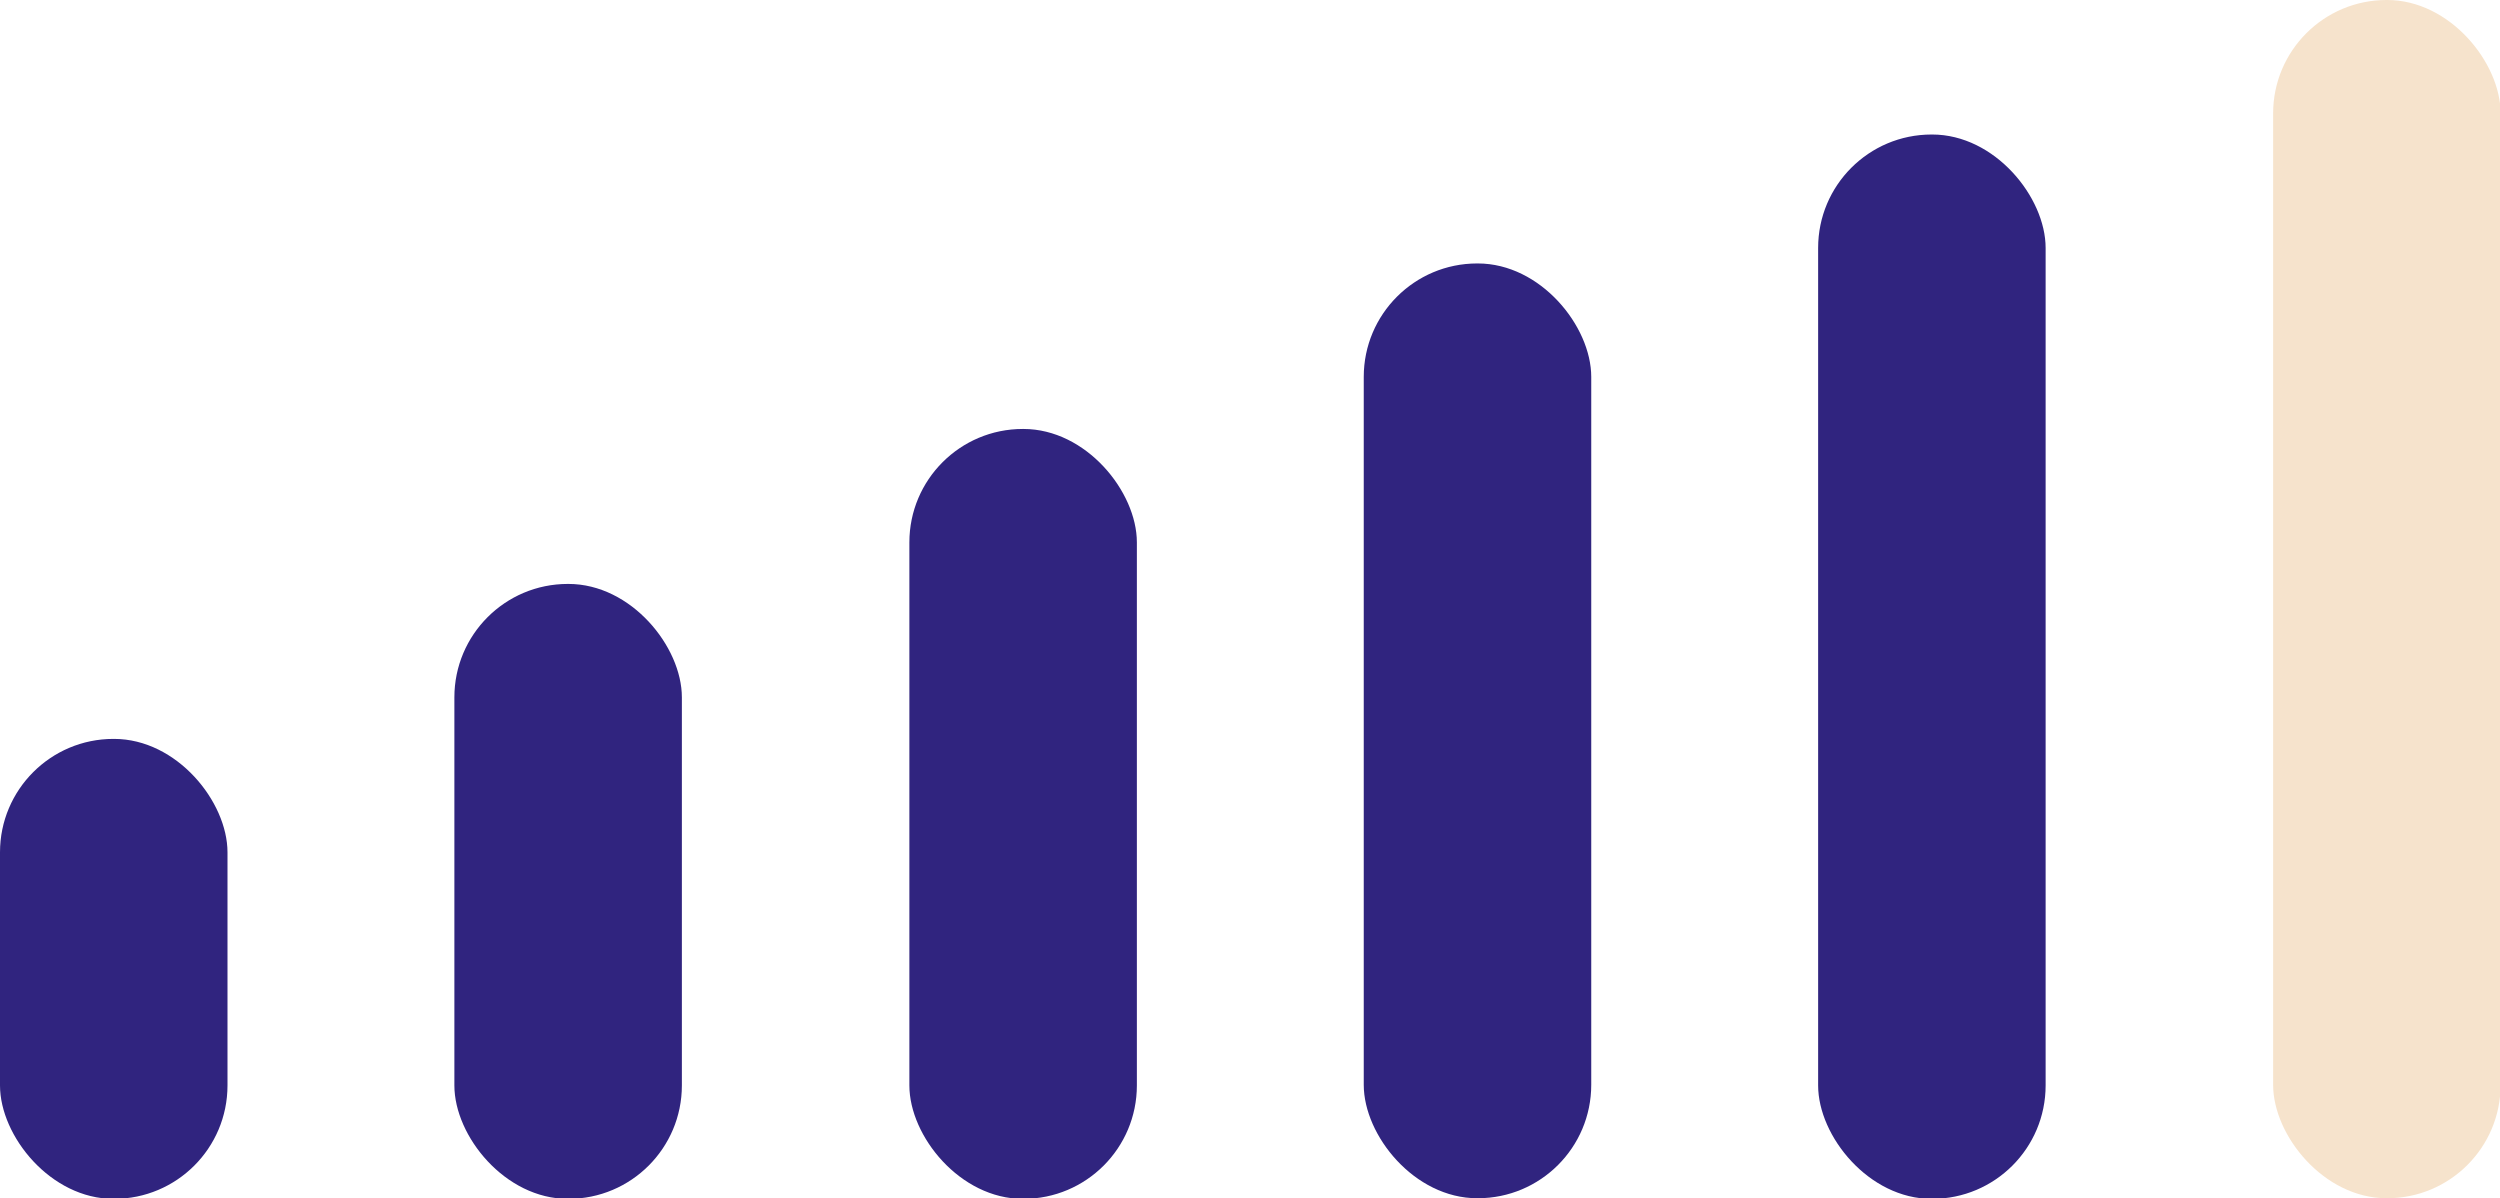
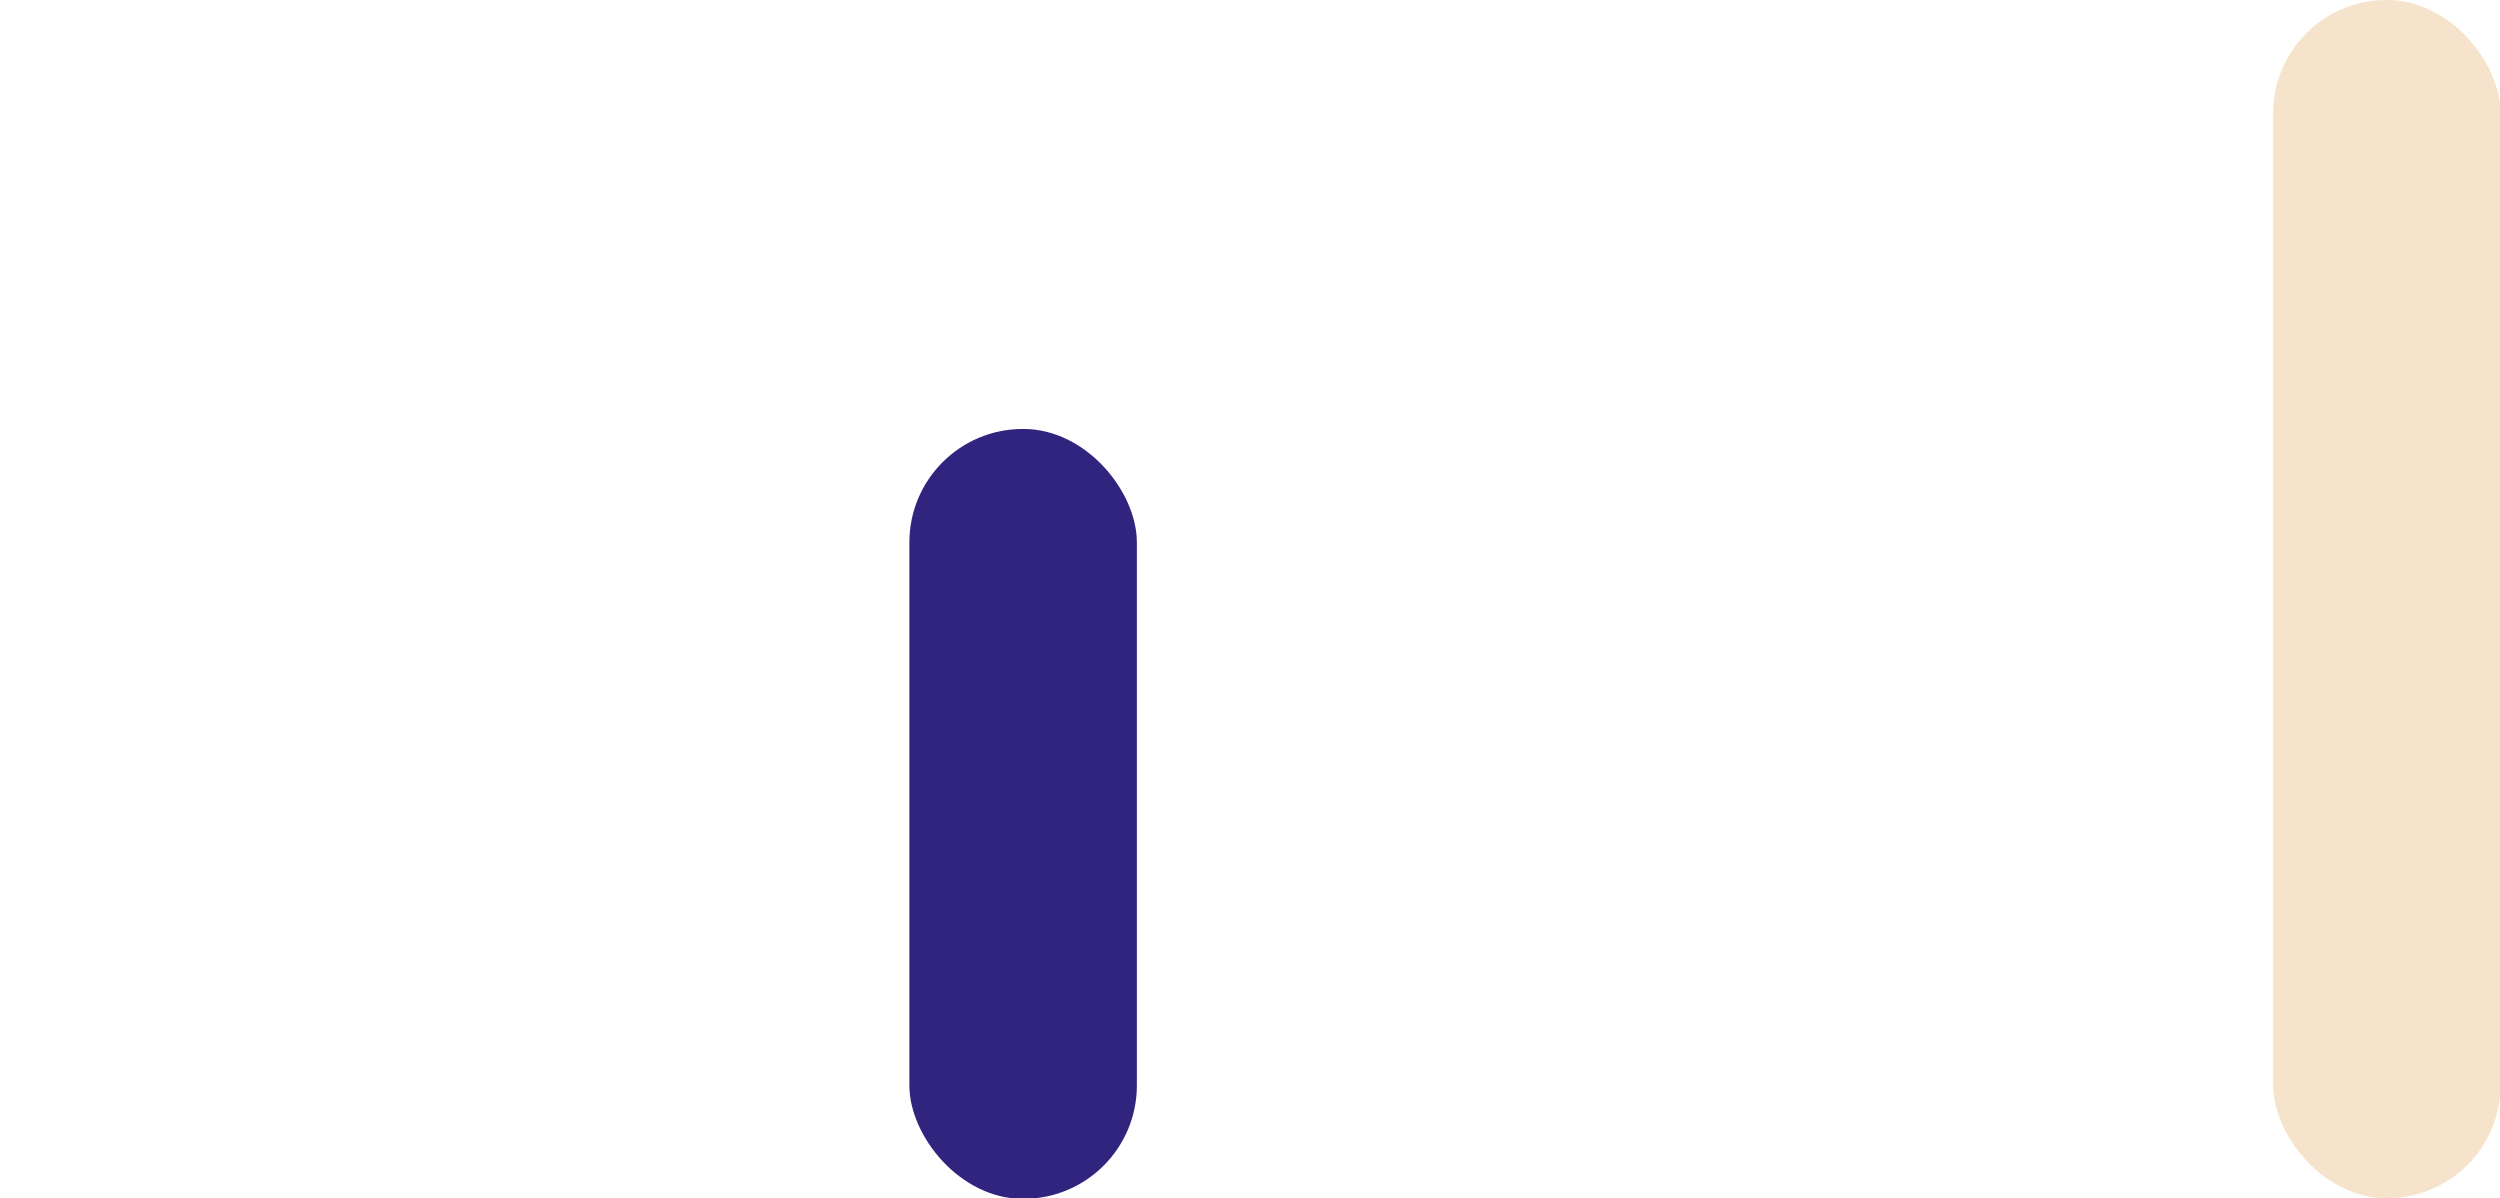
<svg xmlns="http://www.w3.org/2000/svg" viewBox="0 0 40.33 19.33" data-sanitized-data-name="图层 1" data-name="图层 1" id="_图层_1">
  <defs>
    <style>
      .cls-1 {
        fill: #f6e3cc;
      }

      .cls-2 {
        fill: #30247f;
      }
    </style>
  </defs>
-   <rect ry="1.83" rx="1.83" height="7.42" width="3.67" y="11.92" x="0" class="cls-2" />
-   <rect ry="1.83" rx="1.83" height="9.92" width="3.67" y="9.42" x="7.33" class="cls-2" />
  <rect ry="1.83" rx="1.83" height="12.42" width="3.67" y="6.92" x="14.67" class="cls-2" />
-   <rect ry="1.83" rx="1.83" height="15.08" width="3.67" y="4.25" x="22" class="cls-2" />
-   <rect ry="1.83" rx="1.83" height="17.17" width="3.67" y="2.17" x="29.33" class="cls-2" />
  <rect ry="1.83" rx="1.83" height="19.33" width="3.67" y="0" x="36.67" class="cls-1" />
</svg>